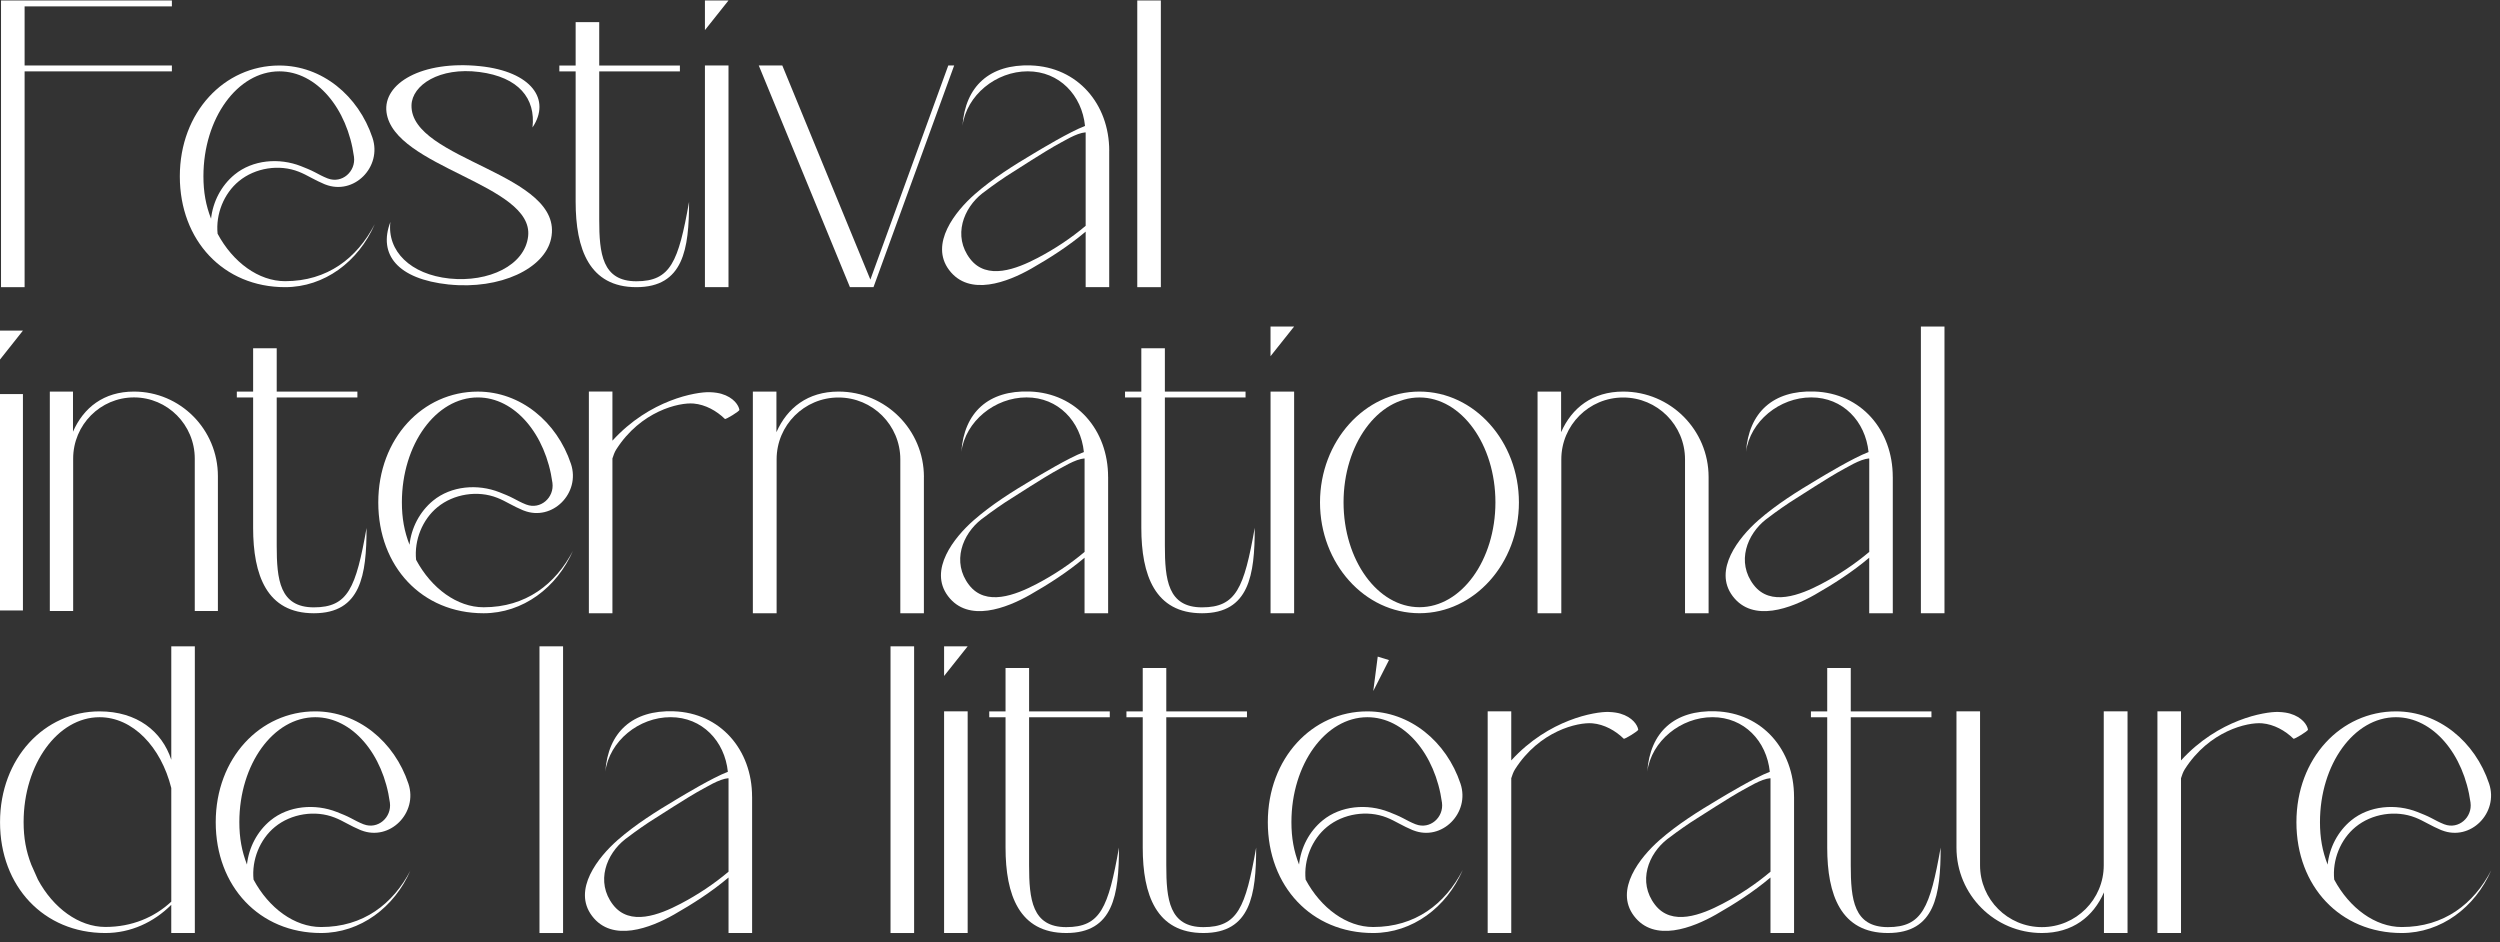
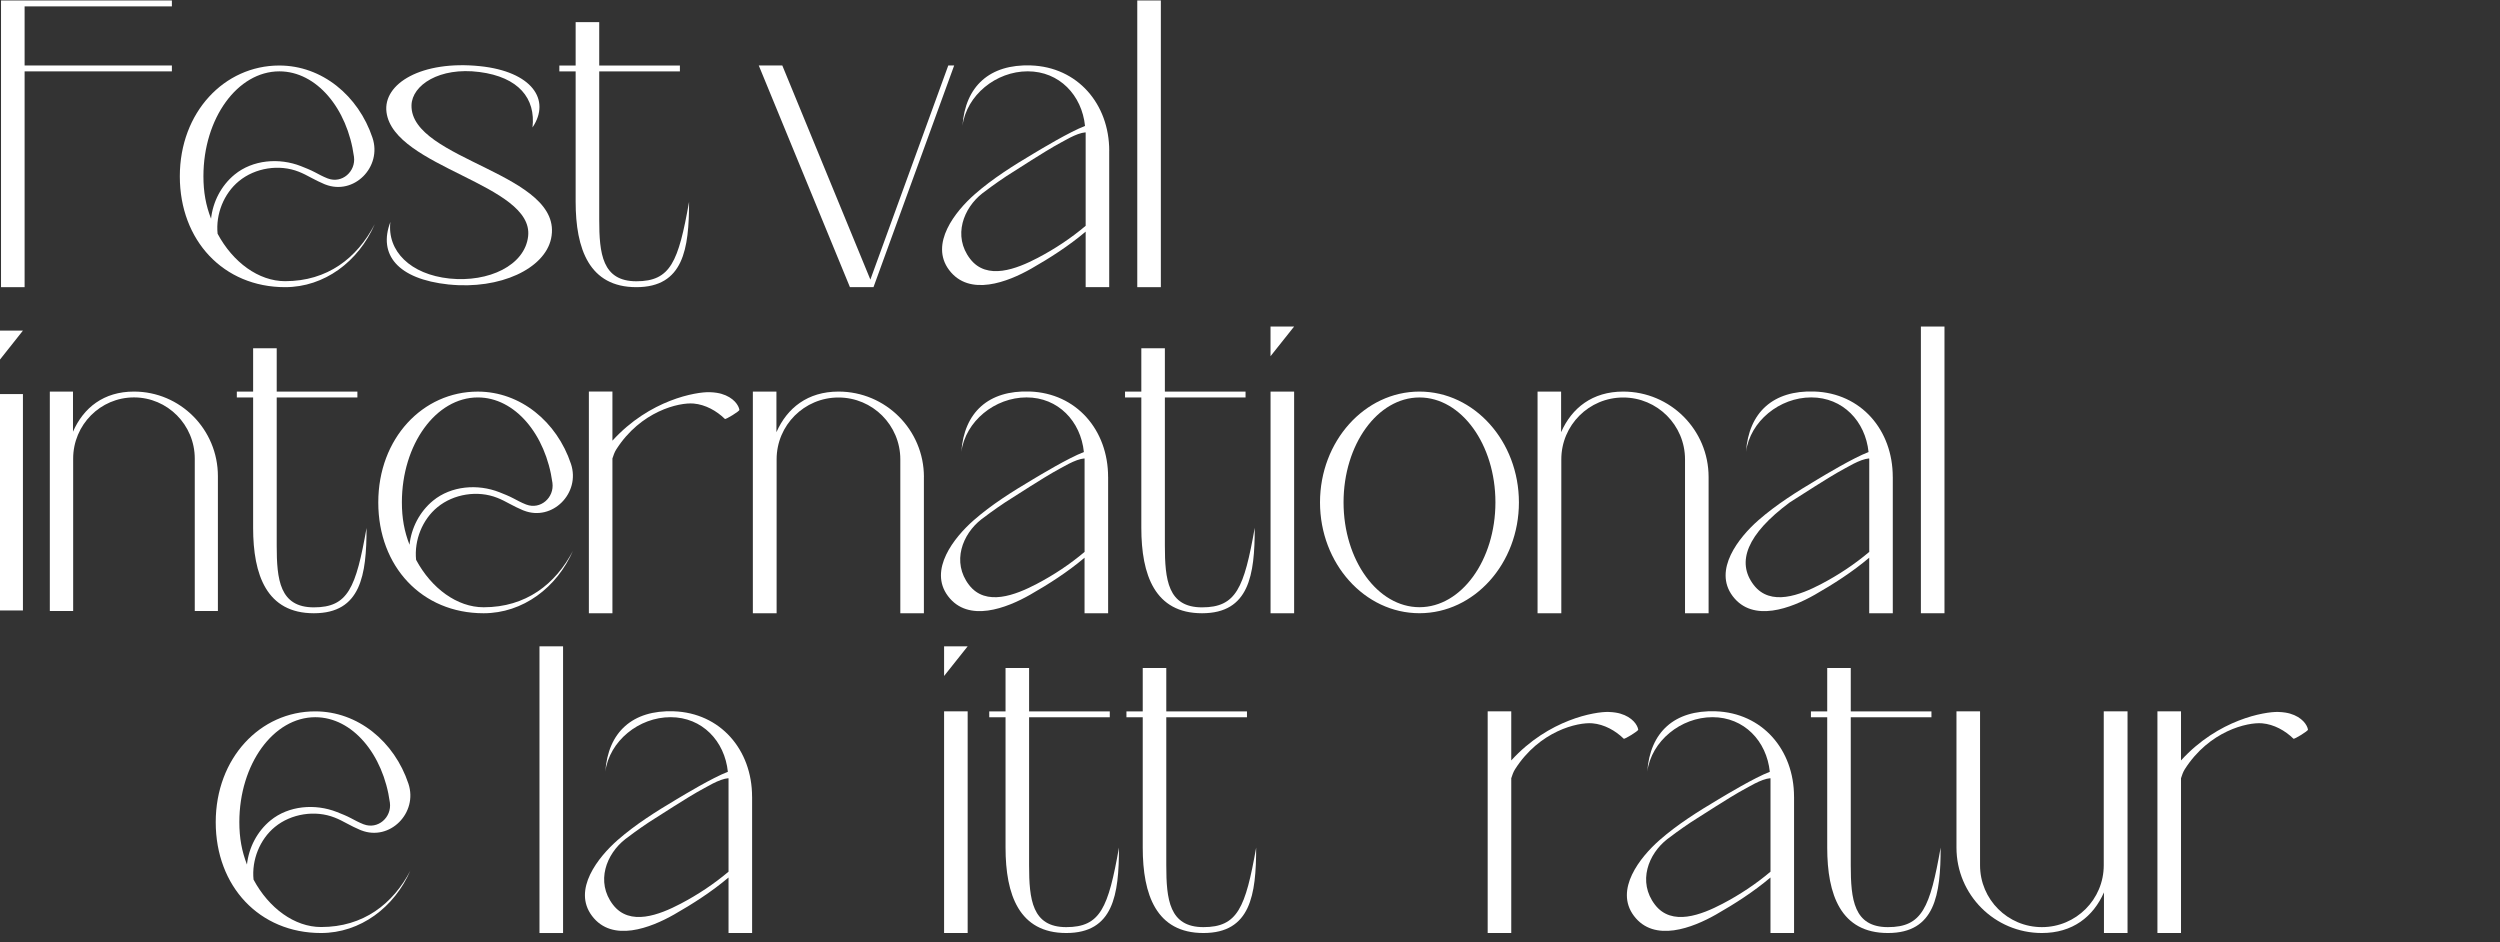
<svg xmlns="http://www.w3.org/2000/svg" width="276" height="104" viewBox="0 0 276 104" fill="none">
  <rect x="0" y="0" width="276" height="104" fill="#333333" stroke="none" />
  <g clip-path="url(#clip0_6231_8175)">
    <path d="M18.976 0.054V0.705H2.716V7.229H18.976V7.88H2.716V31.703H0.113V0.051H18.976V0.054Z" fill="white" />
    <path d="M41.358 24.777C39.579 28.869 35.821 31.703 31.476 31.703C24.677 31.703 19.852 26.556 19.852 19.468C19.852 12.379 24.777 7.233 30.832 7.233C35.544 7.233 39.572 10.557 41.124 15.213C42.199 18.433 39.072 21.604 35.911 20.366C35.874 20.352 35.841 20.339 35.804 20.325C35.307 20.119 34.826 19.872 34.366 19.628C33.919 19.388 33.455 19.141 32.981 18.957C30.828 18.106 28.175 18.523 26.383 19.992C24.707 21.363 23.803 23.649 24.023 25.805C25.712 28.956 28.549 31.042 31.476 31.042C36.145 31.042 39.412 28.499 41.351 24.784L41.358 24.777ZM23.299 24.15C23.503 22.271 24.424 20.482 25.902 19.271C27.901 17.632 30.825 17.395 33.228 18.343C33.735 18.543 34.296 18.767 34.76 19.014C35.203 19.251 35.664 19.498 36.131 19.681C36.151 19.691 36.171 19.698 36.195 19.705C37.75 20.295 39.302 18.944 39.078 17.298C38.344 11.942 34.93 7.877 30.842 7.877C26.219 7.877 22.458 13.07 22.458 19.454C22.458 21.206 22.722 22.658 23.302 24.15H23.299Z" fill="white" />
    <path d="M60.839 26.349C60.125 29.657 55.229 31.989 49.562 31.409C49.562 31.409 49.552 31.409 49.545 31.409C49.542 31.409 49.535 31.409 49.532 31.409C43.869 30.808 41.739 28.085 43.098 24.504C42.727 27.714 45.3 30.297 49.629 30.751C53.958 31.195 57.949 29.296 58.306 26.082C58.944 20.329 43.471 18.503 42.67 12.396C42.253 9.225 46.562 6.639 53 7.306C58.68 7.897 60.862 10.994 58.787 14.071C59.157 10.857 57.252 8.511 52.933 7.95C48.514 7.376 45.484 9.405 45.43 11.615C45.284 17.735 62.394 19.117 60.839 26.346V26.349Z" fill="white" />
    <path d="M76.073 22.271C76.073 27.481 75.459 31.703 70.252 31.703C65.046 31.703 63.551 27.481 63.551 22.271V7.881H61.752V7.233H63.551V2.447H66.154V7.233H75.061V7.881H66.154V24.224C66.154 27.995 66.481 31.052 70.256 31.052C74.03 31.052 74.895 28.926 76.076 22.271H76.073Z" fill="white" />
-     <path d="M80.427 0.051L77.824 3.325V0.051H80.427ZM77.824 31.703V7.229H80.427V31.703H77.824Z" fill="white" />
    <path d="M96.436 31.703H93.833L83.768 7.23H86.367L96.089 30.868L104.69 7.23H105.34L96.433 31.703H96.436Z" fill="white" />
    <path d="M122.457 16.661V31.703H119.857V25.572C118.002 27.144 115.902 28.489 113.847 29.66C111.267 31.129 107.022 32.791 104.782 29.811C102.606 26.917 105.46 23.333 107.622 21.437C109.598 19.705 111.861 18.287 114.117 16.945C114.998 16.421 118.058 14.569 119.787 13.905C119.44 10.514 116.957 7.874 113.46 7.874C109.962 7.874 106.718 10.5 106.257 13.884C106.564 9.523 109.258 7.07 113.8 7.223C118.963 7.397 122.46 11.475 122.46 16.655L122.457 16.661ZM119.857 24.928V14.712C119.857 14.675 119.847 14.642 119.847 14.609C118.796 14.699 117.454 15.577 116.34 16.177C115.792 16.471 112.001 18.857 111.077 19.468C109.919 20.236 108.787 21.083 108.463 21.334C106.374 22.959 105.156 26.046 107.105 28.582C108.954 30.985 112.231 29.694 114.574 28.466C116.453 27.481 118.235 26.3 119.857 24.931V24.928Z" fill="white" />
    <path d="M125.555 31.703V0.051H128.158V31.703H125.555Z" fill="white" />
    <path d="M40.467 58.271C40.467 63.481 39.853 67.703 34.647 67.703C29.441 67.703 27.945 63.481 27.945 58.271V43.88H26.146V43.233H27.945V38.447H30.549V43.233H39.456V43.88H30.549V60.224C30.549 63.995 30.876 67.052 34.65 67.052C38.425 67.052 39.289 64.926 40.471 58.271H40.467Z" fill="white" />
    <path d="M63.268 60.778C61.489 64.869 57.731 67.703 53.386 67.703C46.588 67.703 41.762 62.556 41.762 55.468C41.762 48.379 46.688 43.233 52.742 43.233C57.454 43.233 61.482 46.557 63.034 51.213C64.109 54.433 60.982 57.604 57.821 56.365C57.788 56.352 57.751 56.339 57.718 56.325C57.221 56.119 56.74 55.872 56.279 55.628C55.832 55.388 55.368 55.141 54.894 54.957C52.742 54.106 50.089 54.523 48.296 55.992C46.621 57.363 45.717 59.65 45.937 61.806C47.626 64.956 50.466 67.042 53.392 67.042C58.062 67.042 61.329 64.499 63.268 60.784V60.778ZM45.209 60.15C45.41 58.271 46.334 56.482 47.812 55.271C49.812 53.632 52.735 53.395 55.138 54.343C55.645 54.543 56.206 54.767 56.67 55.014C57.114 55.251 57.574 55.498 58.041 55.681C58.062 55.691 58.081 55.698 58.105 55.705C59.66 56.295 61.212 54.944 60.988 53.298C60.254 47.942 56.84 43.877 52.752 43.877C48.129 43.877 44.368 49.07 44.368 55.454C44.368 57.206 44.635 58.658 45.213 60.15H45.209Z" fill="white" />
    <path d="M81.629 45.249C81.652 45.399 80.11 46.333 80.03 46.253C79.112 45.352 77.874 44.665 76.579 44.551C74.964 44.408 70.725 45.389 68.032 49.624C67.838 49.928 67.725 50.275 67.612 50.615V67.703H65.012V43.226H67.612V48.65C71.743 44.107 76.879 43.253 78.341 43.296C78.959 43.313 79.396 43.407 79.639 43.477C81.011 43.874 81.555 44.761 81.629 45.245V45.249Z" fill="white" />
    <path d="M101.998 52.661V67.703H99.395V50.712C99.395 46.941 96.338 43.884 92.567 43.884C88.796 43.884 85.738 46.941 85.738 50.712V67.703H83.115V43.23H85.718V47.715C86.9 45.029 89.179 43.23 92.57 43.23C97.78 43.23 102.002 47.452 102.002 52.661H101.998Z" fill="white" />
    <path d="M122.337 52.661V67.703H119.734V61.572C117.879 63.144 115.779 64.489 113.724 65.66C111.144 67.129 106.899 68.791 104.659 65.81C102.483 62.917 105.337 59.332 107.496 57.437C109.472 55.705 111.735 54.286 113.991 52.945C114.872 52.421 117.932 50.569 119.661 49.904C119.314 46.514 116.831 43.874 113.333 43.874C109.836 43.874 106.592 46.5 106.131 49.884C106.438 45.522 109.131 43.069 113.674 43.223C118.837 43.396 122.334 47.475 122.334 52.654L122.337 52.661ZM119.738 60.928V50.712C119.738 50.675 119.728 50.642 119.728 50.608C118.676 50.699 117.335 51.576 116.22 52.177C115.673 52.471 111.881 54.857 110.957 55.468C109.802 56.235 108.668 57.083 108.344 57.333C106.255 58.959 105.036 62.046 106.985 64.582C108.834 66.985 112.112 65.694 114.455 64.465C116.334 63.481 118.116 62.299 119.738 60.931V60.928Z" fill="white" />
    <path d="M138.524 58.271C138.524 63.481 137.91 67.703 132.703 67.703C127.497 67.703 126.002 63.481 126.002 58.271V43.88H124.203V43.233H126.002V38.447H128.602V43.233H137.509V43.88H128.602V60.224C128.602 63.995 128.929 67.052 132.703 67.052C136.478 67.052 137.342 64.926 138.524 58.271Z" fill="white" />
    <path d="M142.869 36.051L140.266 39.325V36.051H142.869ZM140.269 67.703V43.23H142.872V67.703H140.269Z" fill="white" />
    <path d="M156.709 43.23C162.763 43.23 167.685 48.719 167.689 55.464C167.689 62.209 162.763 67.699 156.709 67.699C150.654 67.699 145.729 62.209 145.729 55.464C145.729 48.719 150.654 43.23 156.709 43.23ZM165.095 55.458C165.095 49.073 161.334 43.88 156.712 43.88C152.09 43.88 148.328 49.073 148.328 55.458C148.328 61.842 152.09 67.035 156.712 67.035C161.334 67.035 165.095 61.842 165.095 55.458Z" fill="white" />
    <path d="M188.629 52.661V67.703H186.026V50.712C186.026 46.941 182.969 43.884 179.198 43.884C175.426 43.884 172.369 46.941 172.369 50.712V67.703H169.746V43.23H172.346V47.715C173.527 45.029 175.807 43.23 179.198 43.23C184.407 43.23 188.629 47.452 188.629 52.661Z" fill="white" />
-     <path d="M208.964 52.661V67.703H206.361V61.572C204.506 63.144 202.406 64.489 200.351 65.66C197.771 67.129 193.526 68.791 191.286 65.811C189.11 62.917 191.964 59.333 194.123 57.437C196.102 55.705 198.362 54.286 200.618 52.945C201.499 52.421 204.559 50.569 206.288 49.905C205.941 46.514 203.458 43.874 199.96 43.874C196.463 43.874 193.219 46.5 192.758 49.885C193.065 45.523 195.758 43.07 200.301 43.223C205.464 43.397 208.961 47.475 208.961 52.655L208.964 52.661ZM206.365 60.928V50.712C206.365 50.675 206.355 50.642 206.355 50.609C205.303 50.699 203.962 51.577 202.847 52.177C202.3 52.471 198.508 54.857 197.584 55.468C196.426 56.236 195.291 57.083 194.971 57.334C192.882 58.959 191.663 62.046 193.612 64.582C195.461 66.985 198.739 65.694 201.082 64.466C202.96 63.481 204.743 62.3 206.365 60.931V60.928Z" fill="white" />
+     <path d="M208.964 52.661V67.703H206.361V61.572C204.506 63.144 202.406 64.489 200.351 65.66C197.771 67.129 193.526 68.791 191.286 65.811C189.11 62.917 191.964 59.333 194.123 57.437C196.102 55.705 198.362 54.286 200.618 52.945C201.499 52.421 204.559 50.569 206.288 49.905C205.941 46.514 203.458 43.874 199.96 43.874C196.463 43.874 193.219 46.5 192.758 49.885C193.065 45.523 195.758 43.07 200.301 43.223C205.464 43.397 208.961 47.475 208.961 52.655L208.964 52.661ZM206.365 60.928V50.712C206.365 50.675 206.355 50.642 206.355 50.609C205.303 50.699 203.962 51.577 202.847 52.177C202.3 52.471 198.508 54.857 197.584 55.468C192.882 58.959 191.663 62.046 193.612 64.582C195.461 66.985 198.739 65.694 201.082 64.466C202.96 63.481 204.743 62.3 206.365 60.931V60.928Z" fill="white" />
    <path d="M212.066 67.702V36.05H214.67V67.702H212.066Z" fill="white" />
-     <path d="M98.314 103.006V71.354H100.918V103.006H98.314Z" fill="white" />
    <path d="M106.83 71.354L104.227 74.628V71.354H106.83ZM104.227 103.006V78.532H106.83V103.006H104.227Z" fill="white" />
    <path d="M123.534 93.574C123.534 98.784 122.92 103.005 117.713 103.005C112.507 103.005 111.012 98.784 111.012 93.574V79.183H109.213V78.536H111.012V73.75H113.612V78.536H122.519V79.183H113.612V95.526C113.612 99.297 113.939 102.355 117.713 102.355C121.488 102.355 122.352 100.229 123.534 93.574Z" fill="white" />
    <path d="M138.68 93.574C138.68 98.784 138.066 103.005 132.86 103.005C127.653 103.005 126.158 98.784 126.158 93.574V79.183H124.359V78.536H126.158V73.75H128.758V78.536H137.666V79.183H128.758V95.526C128.758 99.297 129.085 102.355 132.86 102.355C136.634 102.355 137.499 100.229 138.68 93.574Z" fill="white" />
-     <path d="M161.473 96.081C159.694 100.172 155.936 103.006 151.591 103.006C144.793 103.006 139.967 97.86 139.967 90.771C139.967 83.682 144.893 78.536 150.947 78.536C155.659 78.536 159.687 81.86 161.239 86.516C162.314 89.736 159.187 92.91 156.026 91.669C155.99 91.655 155.956 91.642 155.92 91.629C155.422 91.422 154.942 91.175 154.481 90.931C154.031 90.691 153.57 90.444 153.096 90.257C150.943 89.406 148.29 89.823 146.498 91.292C144.823 92.663 143.918 94.949 144.139 97.105C145.827 100.256 148.664 102.342 151.591 102.342C156.26 102.342 159.531 99.799 161.466 96.084L161.473 96.081ZM143.414 95.453C143.615 93.574 144.539 91.785 146.017 90.574C148.017 88.935 150.94 88.698 153.343 89.646C153.85 89.847 154.411 90.07 154.875 90.317C155.319 90.554 155.779 90.801 156.247 90.985C156.267 90.995 156.287 91.001 156.31 91.008C157.865 91.599 159.417 90.247 159.193 88.602C158.459 83.245 155.045 79.18 150.957 79.18C146.335 79.18 142.573 84.373 142.573 90.758C142.573 92.51 142.837 93.962 143.418 95.453H143.414ZM153.343 72.873L151.608 76.29L152.102 72.489L153.346 72.873H153.343Z" fill="white" />
    <path d="M180.86 80.552C180.884 80.702 179.342 81.636 179.262 81.556C178.344 80.655 177.106 79.968 175.808 79.854C174.192 79.71 169.954 80.692 167.261 84.927C167.067 85.231 166.954 85.578 166.843 85.918V103.005H164.24V78.529H166.843V83.952C170.975 79.41 176.111 78.556 177.573 78.599C178.191 78.616 178.628 78.709 178.871 78.779C180.243 79.177 180.787 80.064 180.86 80.548V80.552Z" fill="white" />
    <path d="M198.064 87.964V103.006H195.461V96.875C193.605 98.447 191.506 99.792 189.45 100.963C186.87 102.432 182.625 104.094 180.386 101.114C178.21 98.22 181.063 94.636 183.223 92.74C185.198 91.008 187.461 89.59 189.717 88.248C190.598 87.724 193.659 85.872 195.387 85.207C195.04 81.817 192.557 79.177 189.06 79.177C185.562 79.177 182.318 81.803 181.858 85.188C182.165 80.826 184.858 78.373 189.4 78.526C194.563 78.7 198.061 82.778 198.061 87.957L198.064 87.964ZM195.464 96.231V86.015C195.464 85.978 195.454 85.945 195.454 85.912C194.403 86.002 193.061 86.88 191.947 87.48C191.399 87.774 187.608 90.16 186.684 90.771C185.529 91.539 184.394 92.386 184.07 92.637C181.981 94.262 180.763 97.349 182.712 99.885C184.561 102.288 187.838 100.997 190.181 99.769C192.06 98.784 193.842 97.603 195.464 96.234V96.231Z" fill="white" />
    <path d="M214.247 93.574C214.247 98.784 213.632 103.005 208.426 103.005C203.22 103.005 201.725 98.784 201.725 93.574V79.183H199.926V78.536H201.725V73.75H204.324V78.536H213.232V79.183H204.324V95.526C204.324 99.297 204.652 102.355 208.426 102.355C212.201 102.355 213.065 100.229 214.247 93.574Z" fill="white" />
    <path d="M234.88 78.532V103.005H232.277V98.52C231.096 101.206 228.816 103.005 225.426 103.005C220.216 103.005 215.994 98.784 215.994 93.574V78.532H218.597V95.526C218.597 99.297 221.654 102.354 225.426 102.354C229.197 102.354 232.254 99.297 232.254 95.526V78.532H234.877H234.88Z" fill="white" />
    <path d="M254.8 80.552C254.82 80.702 253.281 81.636 253.201 81.556C252.283 80.655 251.045 79.968 249.747 79.854C248.132 79.71 243.893 80.692 241.2 84.927C241.006 85.231 240.893 85.578 240.783 85.918V103.005H238.18V78.529H240.783V83.952C244.915 79.41 250.051 78.556 251.513 78.599C252.13 78.616 252.567 78.709 252.811 78.779C254.182 79.177 254.726 80.064 254.8 80.548V80.552Z" fill="white" />
-     <path d="M275.032 96.081C273.253 100.172 269.495 103.006 265.149 103.006C258.351 103.006 253.525 97.859 253.525 90.771C253.525 83.682 258.451 78.536 264.505 78.536C269.218 78.536 273.246 81.86 274.798 86.516C275.873 89.736 272.745 92.907 269.585 91.668C269.548 91.655 269.515 91.642 269.478 91.629C268.981 91.421 268.5 91.175 268.04 90.931C267.589 90.691 267.129 90.444 266.655 90.26C264.502 89.409 261.849 89.826 260.057 91.295C258.381 92.666 257.477 94.953 257.697 97.108C259.386 100.259 262.226 102.345 265.153 102.345C269.822 102.345 273.089 99.802 275.028 96.087L275.032 96.081ZM256.97 95.453C257.17 93.574 258.094 91.785 259.569 90.574C261.568 88.935 264.492 88.698 266.895 89.646C267.402 89.846 267.963 90.07 268.427 90.317C268.871 90.554 269.331 90.801 269.798 90.984C269.819 90.994 269.839 91.001 269.862 91.008C271.417 91.598 272.969 90.247 272.745 88.601C272.011 83.245 268.597 79.18 264.509 79.18C259.886 79.18 256.125 84.373 256.125 90.757C256.125 92.51 256.389 93.961 256.97 95.453Z" fill="white" />
-     <path d="M21.51 71.354V103.006H18.907V99.895C16.968 101.824 14.425 103.006 11.628 103.006C4.83 103.006 0.004 97.859 0.004 90.771C0.004 83.682 4.93 78.536 10.984 78.536C15.132 78.536 17.879 80.735 18.91 83.876V71.354H21.513H21.51ZM18.91 86.996C17.776 82.457 14.658 79.18 10.991 79.18C6.368 79.18 2.607 84.373 2.607 90.757C2.607 92.51 2.874 93.961 3.451 95.453L4.182 97.098C5.871 100.249 8.711 102.335 11.635 102.335C14.558 102.335 17.045 101.277 18.91 99.541V86.993V86.996Z" fill="white" />
    <path d="M45.323 96.08C43.544 100.172 39.786 103.005 35.441 103.005C28.642 103.005 23.816 97.859 23.816 90.77C23.816 83.682 28.742 78.535 34.796 78.535C39.509 78.535 43.537 81.859 45.089 86.515C46.164 89.736 43.036 92.906 39.876 91.668C39.843 91.655 39.806 91.641 39.773 91.628C39.275 91.421 38.795 91.174 38.334 90.93C37.887 90.69 37.423 90.443 36.949 90.26C34.796 89.409 32.143 89.826 30.351 91.294C28.676 92.666 27.771 94.952 27.991 97.108C29.68 100.258 32.52 102.344 35.447 102.344C40.116 102.344 43.383 99.801 45.323 96.087V96.08ZM27.264 95.453C27.464 93.574 28.389 91.785 29.867 90.573C31.866 88.935 34.79 88.698 37.193 89.646C37.7 89.846 38.261 90.069 38.724 90.316C39.168 90.553 39.629 90.8 40.096 90.984C40.116 90.994 40.136 91.001 40.16 91.007C41.715 91.598 43.267 90.246 43.043 88.601C42.309 83.245 38.895 79.18 34.806 79.18C30.184 79.18 26.423 84.373 26.423 90.757C26.423 92.509 26.69 93.961 27.267 95.453H27.264Z" fill="white" />
    <path d="M59.559 103.006V71.354H62.162V103.006H59.559Z" fill="white" />
    <path d="M83.033 87.964V103.006H80.43V96.875C78.574 98.447 76.475 99.792 74.419 100.963C71.839 102.432 67.594 104.094 65.355 101.114C63.179 98.22 66.032 94.636 68.191 92.74C70.171 91.008 72.43 89.59 74.686 88.248C75.567 87.724 78.627 85.872 80.356 85.207C80.009 81.817 77.526 79.177 74.028 79.177C70.531 79.177 67.287 81.803 66.826 85.188C67.133 80.826 69.827 78.373 74.369 78.526C79.532 78.7 83.029 82.778 83.029 87.957L83.033 87.964ZM80.43 96.231V86.015C80.43 85.978 80.42 85.945 80.42 85.912C79.368 86.002 78.027 86.88 76.912 87.48C76.365 87.774 72.573 90.16 71.649 90.771C70.491 91.539 69.356 92.386 69.036 92.637C66.947 94.262 65.728 97.349 67.677 99.885C69.526 102.288 72.804 100.997 75.147 99.769C77.025 98.784 78.808 97.603 80.43 96.234V96.231Z" fill="white" />
    <path d="M0 67.393H2.532V43.505H0V67.393ZM0 36.5V39.695L2.532 36.5H0Z" fill="white" />
    <path d="M8.058 47.669V43.23H5.5V67.456H8.077V50.635C8.077 46.899 11.084 43.874 14.789 43.874C18.495 43.874 21.502 46.903 21.502 50.635V67.456H24.056V52.567C24.056 47.408 19.908 43.23 14.789 43.23C11.455 43.23 9.215 45.007 8.054 47.669" fill="white" />
  </g>
  <defs>
    <clipPath id="clip0_6231_8175">
      <rect width="276" height="104" fill="white" />
    </clipPath>
  </defs>
</svg>